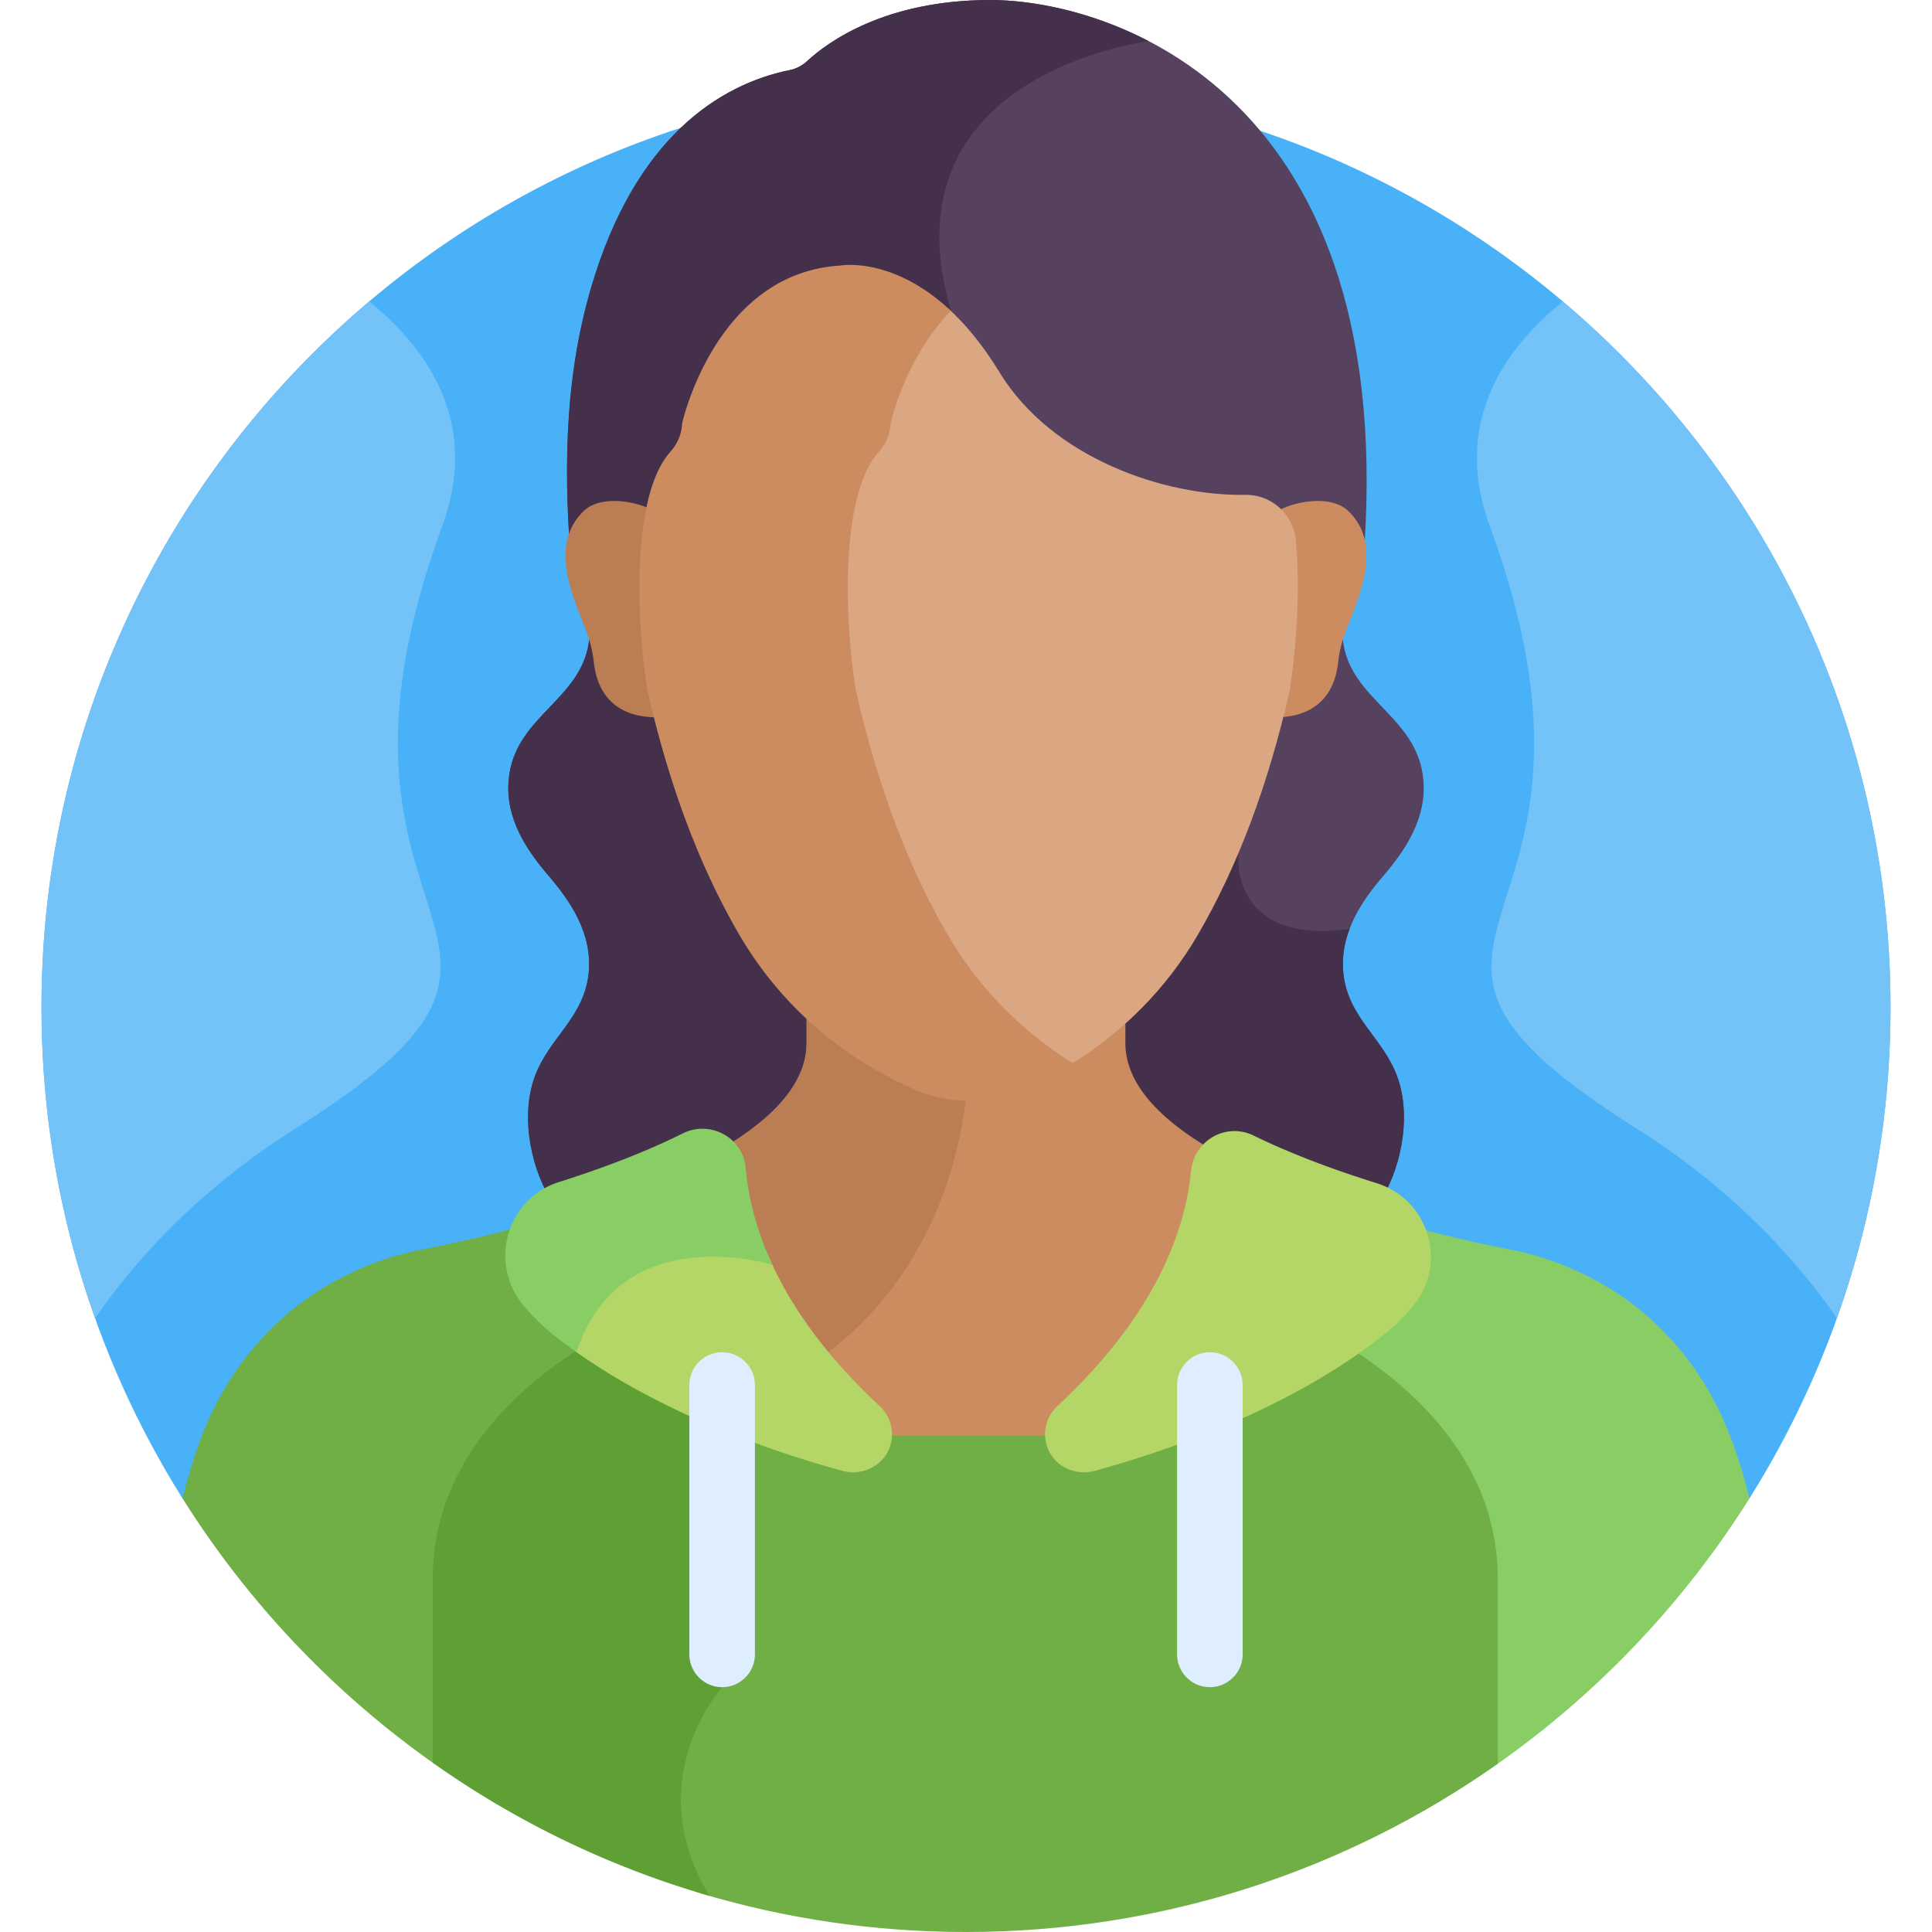
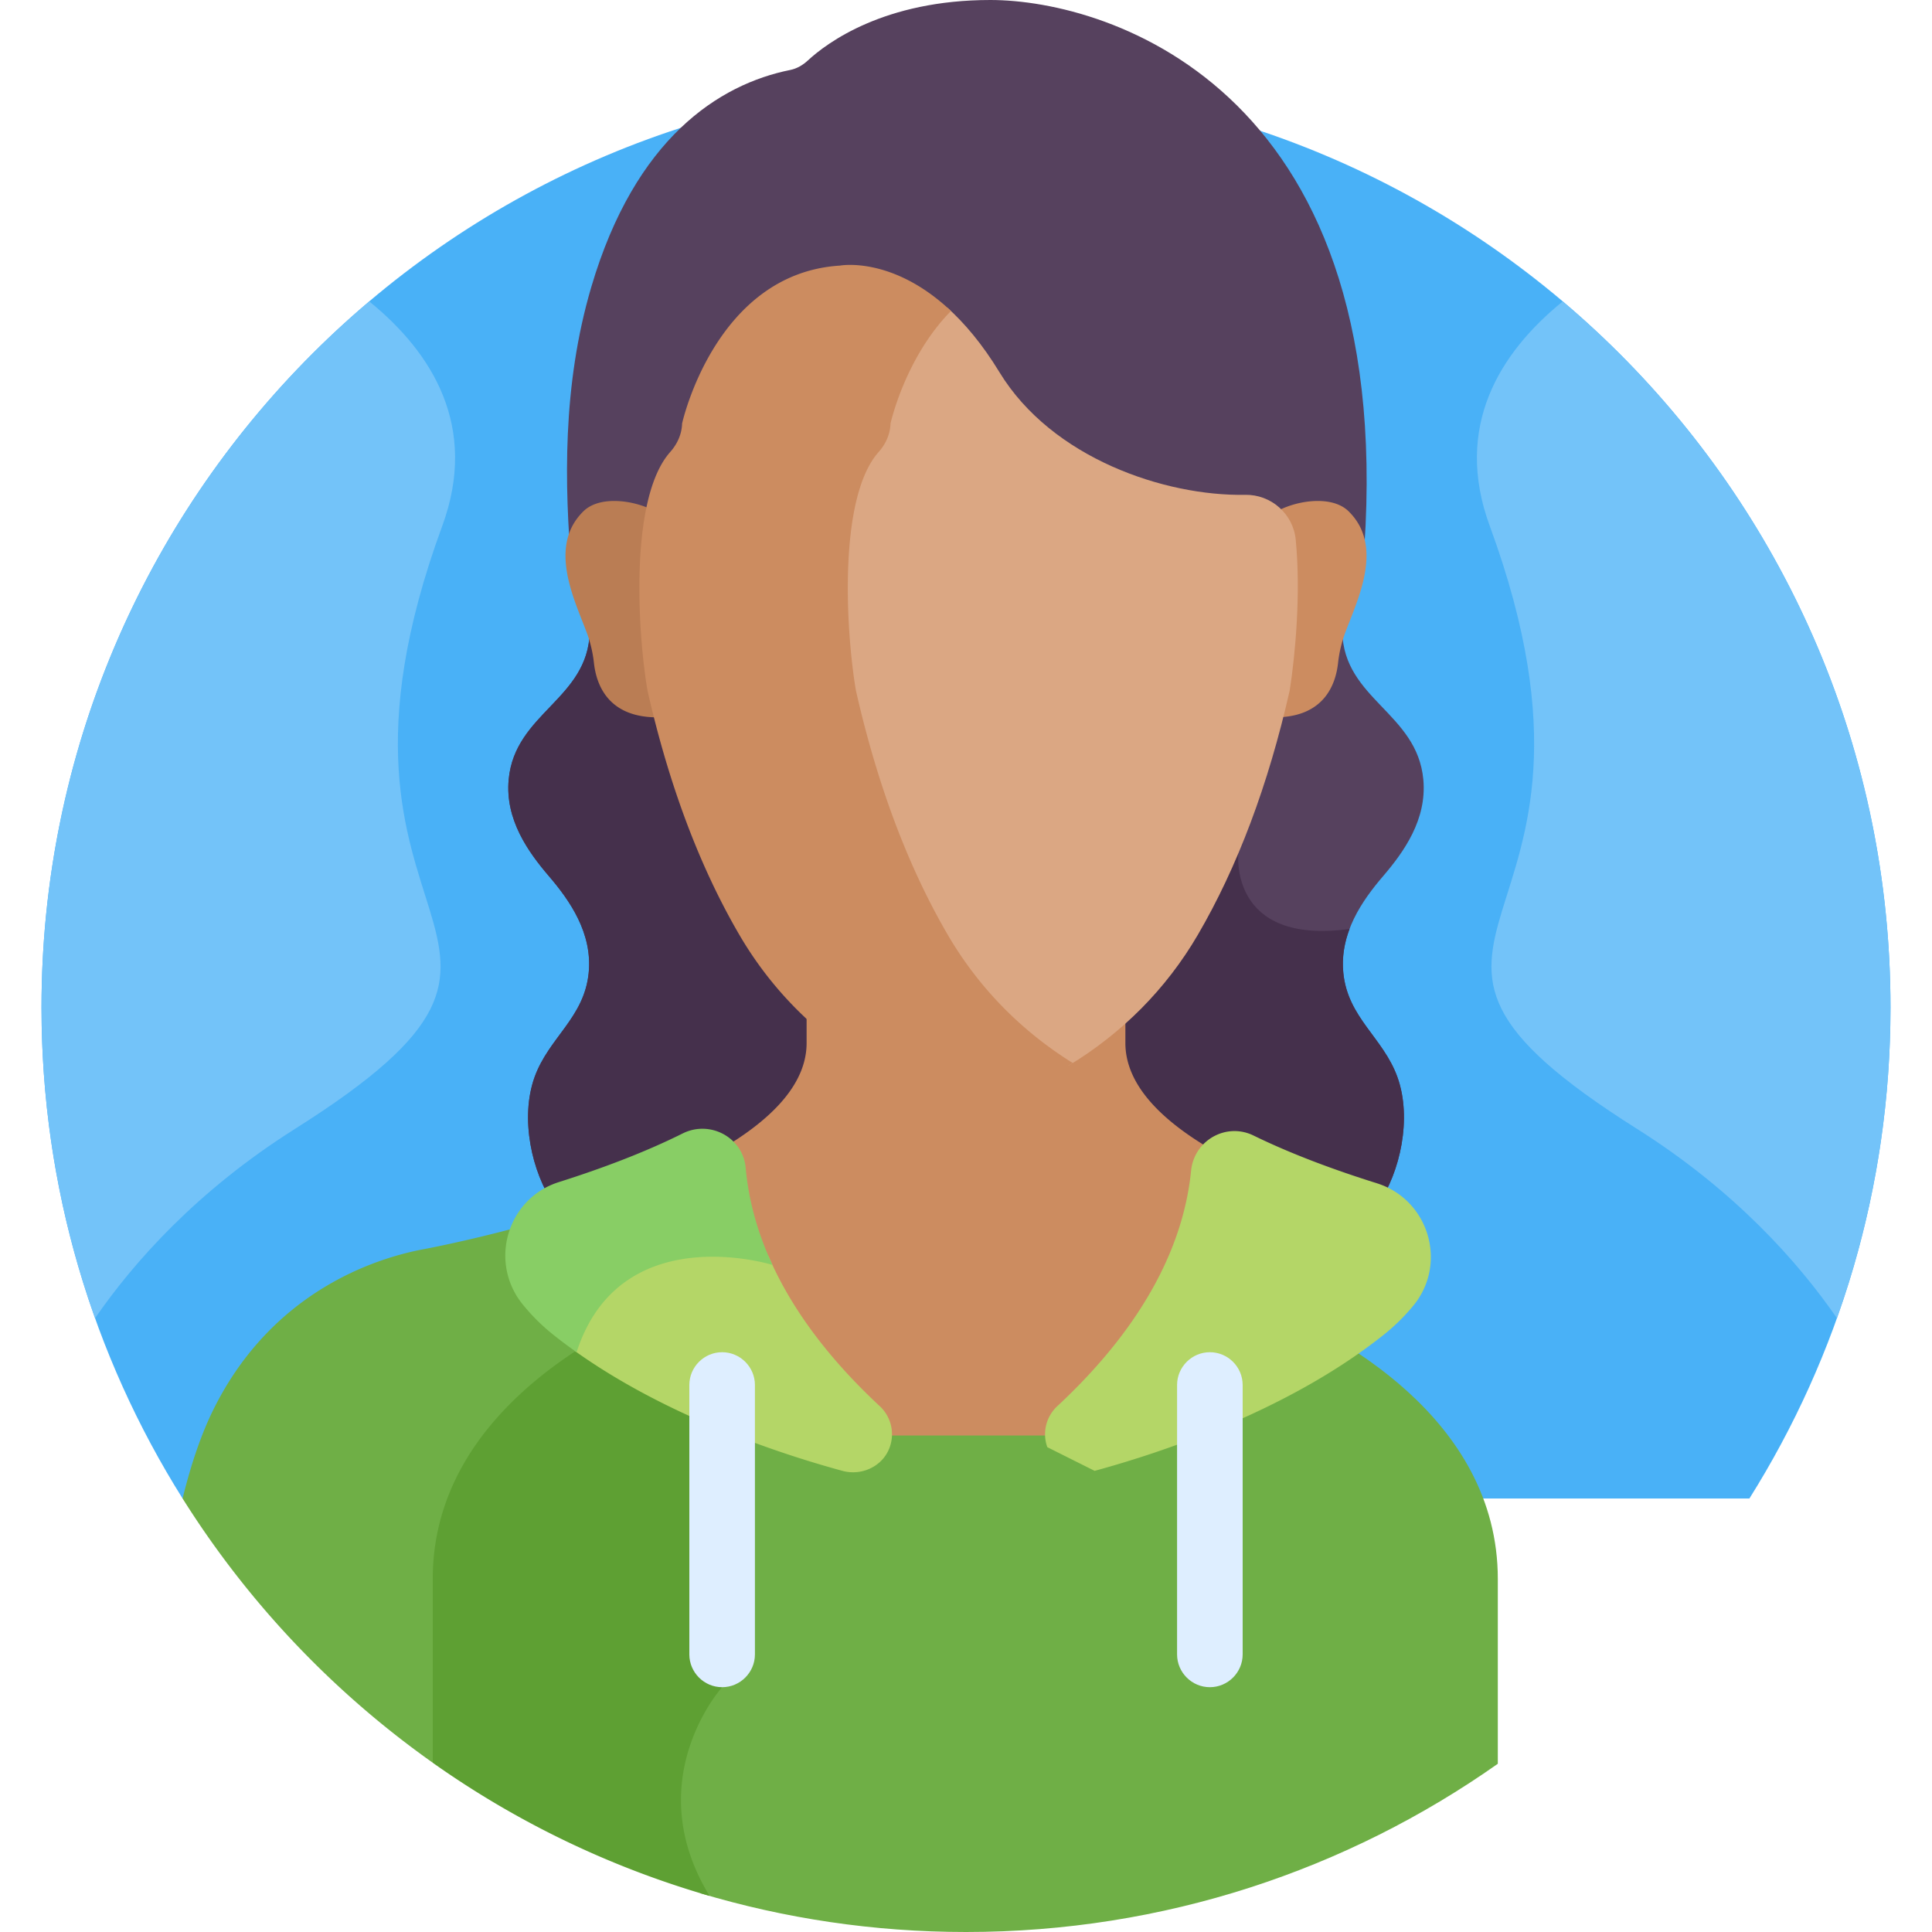
<svg xmlns="http://www.w3.org/2000/svg" version="1.1" x="0" y="0" viewBox="0 0 512 512" style="enable-background:new 0 0 512 512" xml:space="preserve">
  <g>
    <path fill="#49b1f7" d="M463.608 397.122c23.683-37.706 37.394-82.311 37.394-130.124 0-135.311-109.691-245.002-245.002-245.002S10.998 131.687 10.998 266.998c0 47.814 13.71 92.419 37.394 130.125z" opacity="1" data-original="#49b1f7" />
    <path fill="#56415e" d="M377.195 206.566c-1.642-17.644-21.01-21.267-21.481-39.082-.007-.281 0-.557.003-.835H156.284c.003.278.01.555.003.835-.471 17.814-19.839 21.437-21.481 39.082-.987 10.604 5.152 19.194 10.652 25.614 5.5 6.421 11.612 15.1 10.543 25.685-1.202 11.903-10.565 17.095-14.343 27.606-3.907 10.871-.723 25.252 5.15 33.701 5.872 8.449 13.781 12.367 21.414 16.044H343.779c7.633-3.677 15.542-7.595 21.414-16.044s9.056-22.83 5.15-33.701c-3.777-10.511-13.141-15.703-14.343-27.606-1.069-10.585 5.043-19.264 10.543-25.685 5.5-6.42 11.639-15.01 10.652-25.614z" opacity="1" data-original="#56415e" />
    <path fill="#45304c" d="M365.193 319.172c5.872-8.449 9.056-22.83 5.15-33.701-3.777-10.511-13.141-15.703-14.343-27.606-.425-4.204.295-8.102 1.647-11.683-32.138 4.391-29.468-20.05-29.468-20.05s-18.381-25.735-37.716-59.482h-134.18c.003.278.01.555.003.835-.471 17.814-19.839 21.437-21.481 39.082-.987 10.604 5.152 19.194 10.652 25.614 5.5 6.421 11.611 15.1 10.542 25.685-1.202 11.903-10.565 17.095-14.343 27.606-3.907 10.871-.722 25.252 5.15 33.701s13.781 12.367 21.414 16.044H343.777c7.635-3.678 15.544-7.596 21.416-16.045z" opacity="1" data-original="#45304c" />
    <path fill="#cc8c60" d="M196.09 309.624c1.982 22.164 14.103 43.75 36.029 64.157 2.665 2.481 3.254 5.798 2.391 8.673h44.318c-.864-2.874-.276-6.19 2.391-8.673 21.666-20.165 33.762-41.493 35.954-63.391a10.055 10.055 0 0 1 3.015-6.268c-12.806-7.647-21.951-16.894-21.951-27.718v-7.912c-10.235 9.149-27.785 20.806-42.239 21.156-14.454-.35-32.004-12.006-42.238-21.156v7.912c0 10.474-8.568 19.471-20.726 26.971a9.607 9.607 0 0 1 3.056 6.249z" opacity="1" data-original="#cc8c60" />
-     <path fill="#ba7d54" d="M213.762 268.492v7.912c0 10.474-8.568 19.471-20.726 26.971a9.607 9.607 0 0 1 3.054 6.249c1.518 16.981 8.996 33.622 22.267 49.654.421-.314.834-.625 1.226-.929 27.705-21.451 34.801-51.928 36.542-68.707l-.124.006c-14.455-.35-32.005-12.006-42.239-21.156z" opacity="1" data-original="#ba7d54" />
    <path fill="#6faf46" d="m223.812 368.592-85.334-43.675c-15.176 4.123-26.585 6.206-26.585 6.206-12.412 2.384-39.654 11.052-55.175 42.095-3.349 6.697-6.096 14.786-8.327 23.904a246.357 246.357 0 0 0 66.309 70.029l109.112.102z" opacity="1" data-original="#6faf46" />
-     <path fill="#88ce65" d="M455.282 373.218c-15.522-31.043-42.763-39.711-55.176-42.095 0 0-10.148-1.853-24.035-5.522L290 368.697v98.619l106.925.1a246.382 246.382 0 0 0 66.683-70.294c-2.23-9.118-4.977-17.207-8.326-23.904z" opacity="1" data-original="#88ce65" />
    <path fill="#6faf46" d="m335.764 345.783-51.241 25.656v8.978h-57.046v-9.949l-36.999-18.936-1.106 95.592s-21.795 24.113-3.755 54.608C207.909 508.408 231.534 512 256 512c52.467 0 101.075-16.5 140.937-44.583v-48.958c0-42.894-43.209-65.239-61.173-72.676z" opacity="1" data-original="#6faf46" />
    <path fill="#5ea033" d="m191.372 447.124 1.094-94.575-14.719-7.533c-16.587 6.572-63.066 28.954-63.066 73.443v48.693a244.042 244.042 0 0 0 73.358 35.287c-18.801-30.829 3.333-55.315 3.333-55.315z" opacity="1" data-original="#5ea033" />
-     <path fill="#b4d667" d="M290.089 389.793c18.155-4.951 51.513-16.07 76.602-36.055a52.49 52.49 0 0 0 7.871-7.747c9.166-11.166 4.08-28.108-9.707-32.424-10.826-3.389-22.356-7.605-32.65-12.637-7.261-3.549-15.747 1.265-16.552 9.307-1.757 17.557-10.59 39.264-35.475 62.425a10.146 10.146 0 0 0-2.631 10.853c1.798 5.05 7.37 7.689 12.542 6.278zM233.159 372.662c-15.01-13.971-24.179-27.413-29.479-39.735-6.351-1.672-40.415-8.977-50.876 23.421-.179.555-.364 1.09-.553 1.607 24.264 17.347 54.165 27.247 70.999 31.837 5.172 1.411 10.744-1.228 12.542-6.278a10.15 10.15 0 0 0-2.633-10.852z" opacity="1" data-original="#b4d667" />
+     <path fill="#b4d667" d="M290.089 389.793c18.155-4.951 51.513-16.07 76.602-36.055a52.49 52.49 0 0 0 7.871-7.747c9.166-11.166 4.08-28.108-9.707-32.424-10.826-3.389-22.356-7.605-32.65-12.637-7.261-3.549-15.747 1.265-16.552 9.307-1.757 17.557-10.59 39.264-35.475 62.425a10.146 10.146 0 0 0-2.631 10.853zM233.159 372.662c-15.01-13.971-24.179-27.413-29.479-39.735-6.351-1.672-40.415-8.977-50.876 23.421-.179.555-.364 1.09-.553 1.607 24.264 17.347 54.165 27.247 70.999 31.837 5.172 1.411 10.744-1.228 12.542-6.278a10.15 10.15 0 0 0-2.633-10.852z" opacity="1" data-original="#b4d667" />
    <path fill="#deeeff" d="M191.372 447.124c-4.78 0-8.691-3.911-8.691-8.691V367.04c0-4.78 3.911-8.691 8.691-8.691 4.78 0 8.691 3.911 8.691 8.691v71.392c0 4.781-3.911 8.692-8.691 8.692zM320.628 447.124c-4.78 0-8.691-3.911-8.691-8.691V367.04c0-4.78 3.911-8.691 8.691-8.691 4.78 0 8.691 3.911 8.691 8.691v71.392c0 4.781-3.911 8.692-8.691 8.692z" opacity="1" data-original="#deeeff" />
    <path fill="#73c3f9" d="M414.139 79.883c-16.742 13.589-28.982 33.256-19.341 59.499 40.981 111.551-45.137 106.666 38.981 159.751 26.003 16.41 42.751 35.312 53.028 50.192 9.184-25.73 14.195-53.441 14.195-82.327 0-75.032-33.74-142.173-86.863-187.115zM97.861 79.883c16.742 13.589 28.982 33.256 19.341 59.499-40.981 111.551 45.137 106.666-38.981 159.751-26.003 16.41-42.751 35.312-53.028 50.192-9.184-25.73-14.195-53.441-14.195-82.327 0-75.032 33.74-142.173 86.863-187.115z" opacity="1" data-original="#73c3f9" />
    <path fill="#56415e" d="M209.416 18.542c1.759-.354 3.338-1.285 4.656-2.502C219.165 11.332 234.346 0 262.45 0c31.587 0 109.723 24.139 98.665 150.859H151.468c-1.858-22.213-2.516-48.554 5.245-74.85 11.637-39.429 33.884-53.681 52.703-57.467z" opacity="1" data-original="#56415e" />
-     <path fill="#45304c" d="M151.468 150.859h130.225c-11.919-22.173-23.194-46.394-29.67-68.448-18.502-63.005 52.444-71.483 52.444-71.483C288.642 2.683 272.966 0 262.45 0c-28.104 0-43.285 11.332-48.379 16.039-1.318 1.218-2.897 2.148-4.656 2.502-18.818 3.786-41.066 18.038-52.703 57.468-7.76 26.296-7.102 52.637-5.244 74.85z" opacity="1" data-original="#45304c" />
    <path fill="#ba7d54" d="M174.045 187.526s-5.08-32.151.771-51.298c-5.309-3.539-15.566-5.267-20.179-.757-9.445 9.233-2.525 23.177.787 31.985a33.38 33.38 0 0 1 1.969 8.18c.644 5.954 3.873 14.669 17.259 14.464-.202-.858-.41-1.702-.607-2.574z" opacity="1" data-original="#ba7d54" />
    <path fill="#cc8c60" d="M357.363 135.471c-4.613-4.51-14.87-2.782-20.179.757 5.851 19.147.771 51.298.771 51.298-.198.872-.405 1.716-.607 2.574 13.386.206 16.615-8.51 17.259-14.464a33.425 33.425 0 0 1 1.969-8.18c3.312-8.808 10.232-22.751.787-31.985z" opacity="1" data-original="#cc8c60" />
    <path fill="#dba783" d="M343.381 143.023c-.668-6.842-6.538-12.015-13.411-11.89-21.259.385-51.208-9.683-65.105-32.496-4.57-7.503-9.278-13.028-13.821-17.119-11.963 12.526-15.747 29.719-15.747 29.719-.082 2.75-1.19 5.402-3.207 7.674-11.112 12.522-8.679 49.105-6.086 64.167 5.741 25.342 14.058 47.439 24.716 65.679 7.997 13.686 19.048 25.107 32.412 33.668 14.222-8.579 25.934-20.36 34.278-34.638 10.503-17.974 18.701-39.756 24.372-64.784 1.47-9.349 2.993-25.692 1.599-39.98z" opacity="1" data-original="#dba783" />
    <path fill="#cc8c60" d="M251.201 247.786c-10.505-17.979-18.703-39.76-24.362-64.739-2.556-14.846-4.954-50.907 5.999-63.249 1.988-2.239 3.081-4.854 3.161-7.564 0 0 3.831-17.437 16.024-29.822-15.556-14.658-29.425-12.024-29.425-12.024-33.103 2.062-41.835 41.846-41.835 41.846-.081 2.71-1.173 5.325-3.161 7.564-10.953 12.343-8.555 48.403-5.999 63.249 5.659 24.979 13.857 46.76 24.362 64.739 10.665 18.252 26.816 32.447 46.706 41.052a35.435 35.435 0 0 0 28.032 0 103.99 103.99 0 0 0 13.602-7.123c-13.695-8.515-24.991-20.044-33.104-33.929z" opacity="1" data-original="#cc8c60" />
    <path fill="#88ce65" d="M197.612 309.488c-.721-8.068-9.448-12.73-16.695-9.113-10.273 5.128-21.872 9.428-32.814 12.891-13.711 4.339-18.646 21.17-9.62 32.366a52.407 52.407 0 0 0 8.164 8.107 135.66 135.66 0 0 0 6.157 4.61c11.554-35.782 51.902-23.133 51.902-23.133-4.298-9.255-6.395-17.913-7.094-25.728z" opacity="1" data-original="#88ce65" />
  </g>
</svg>